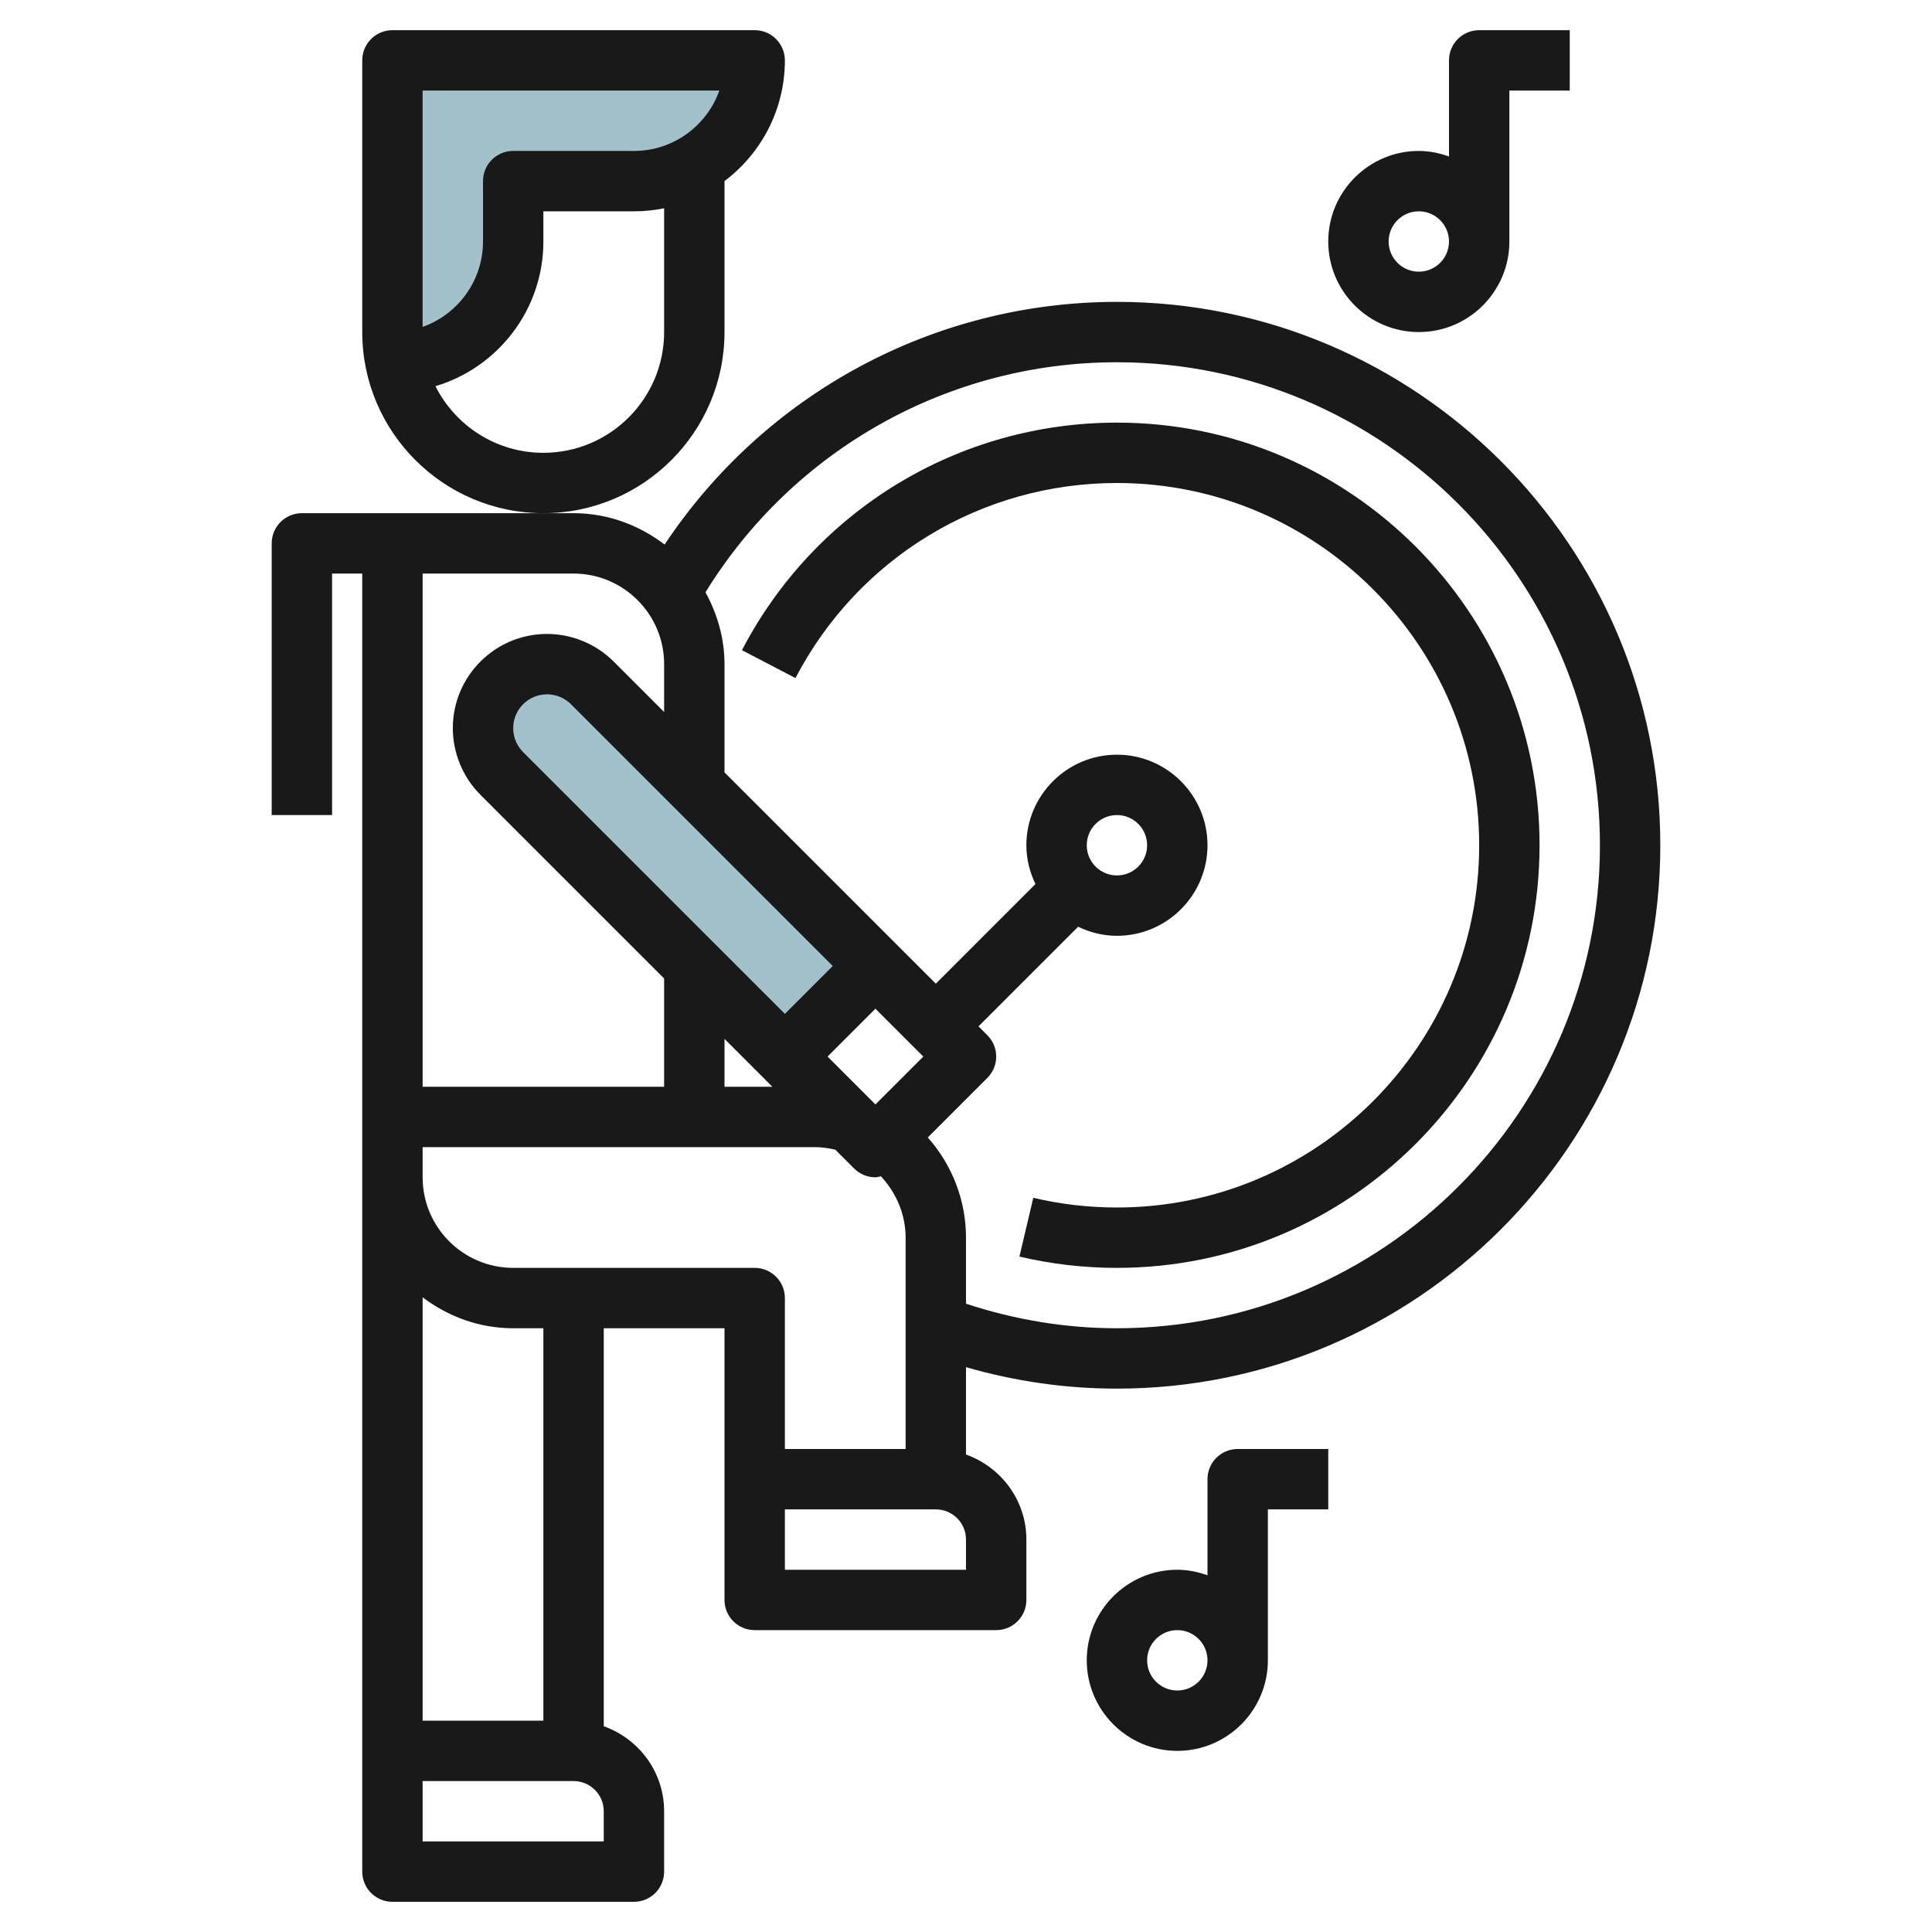
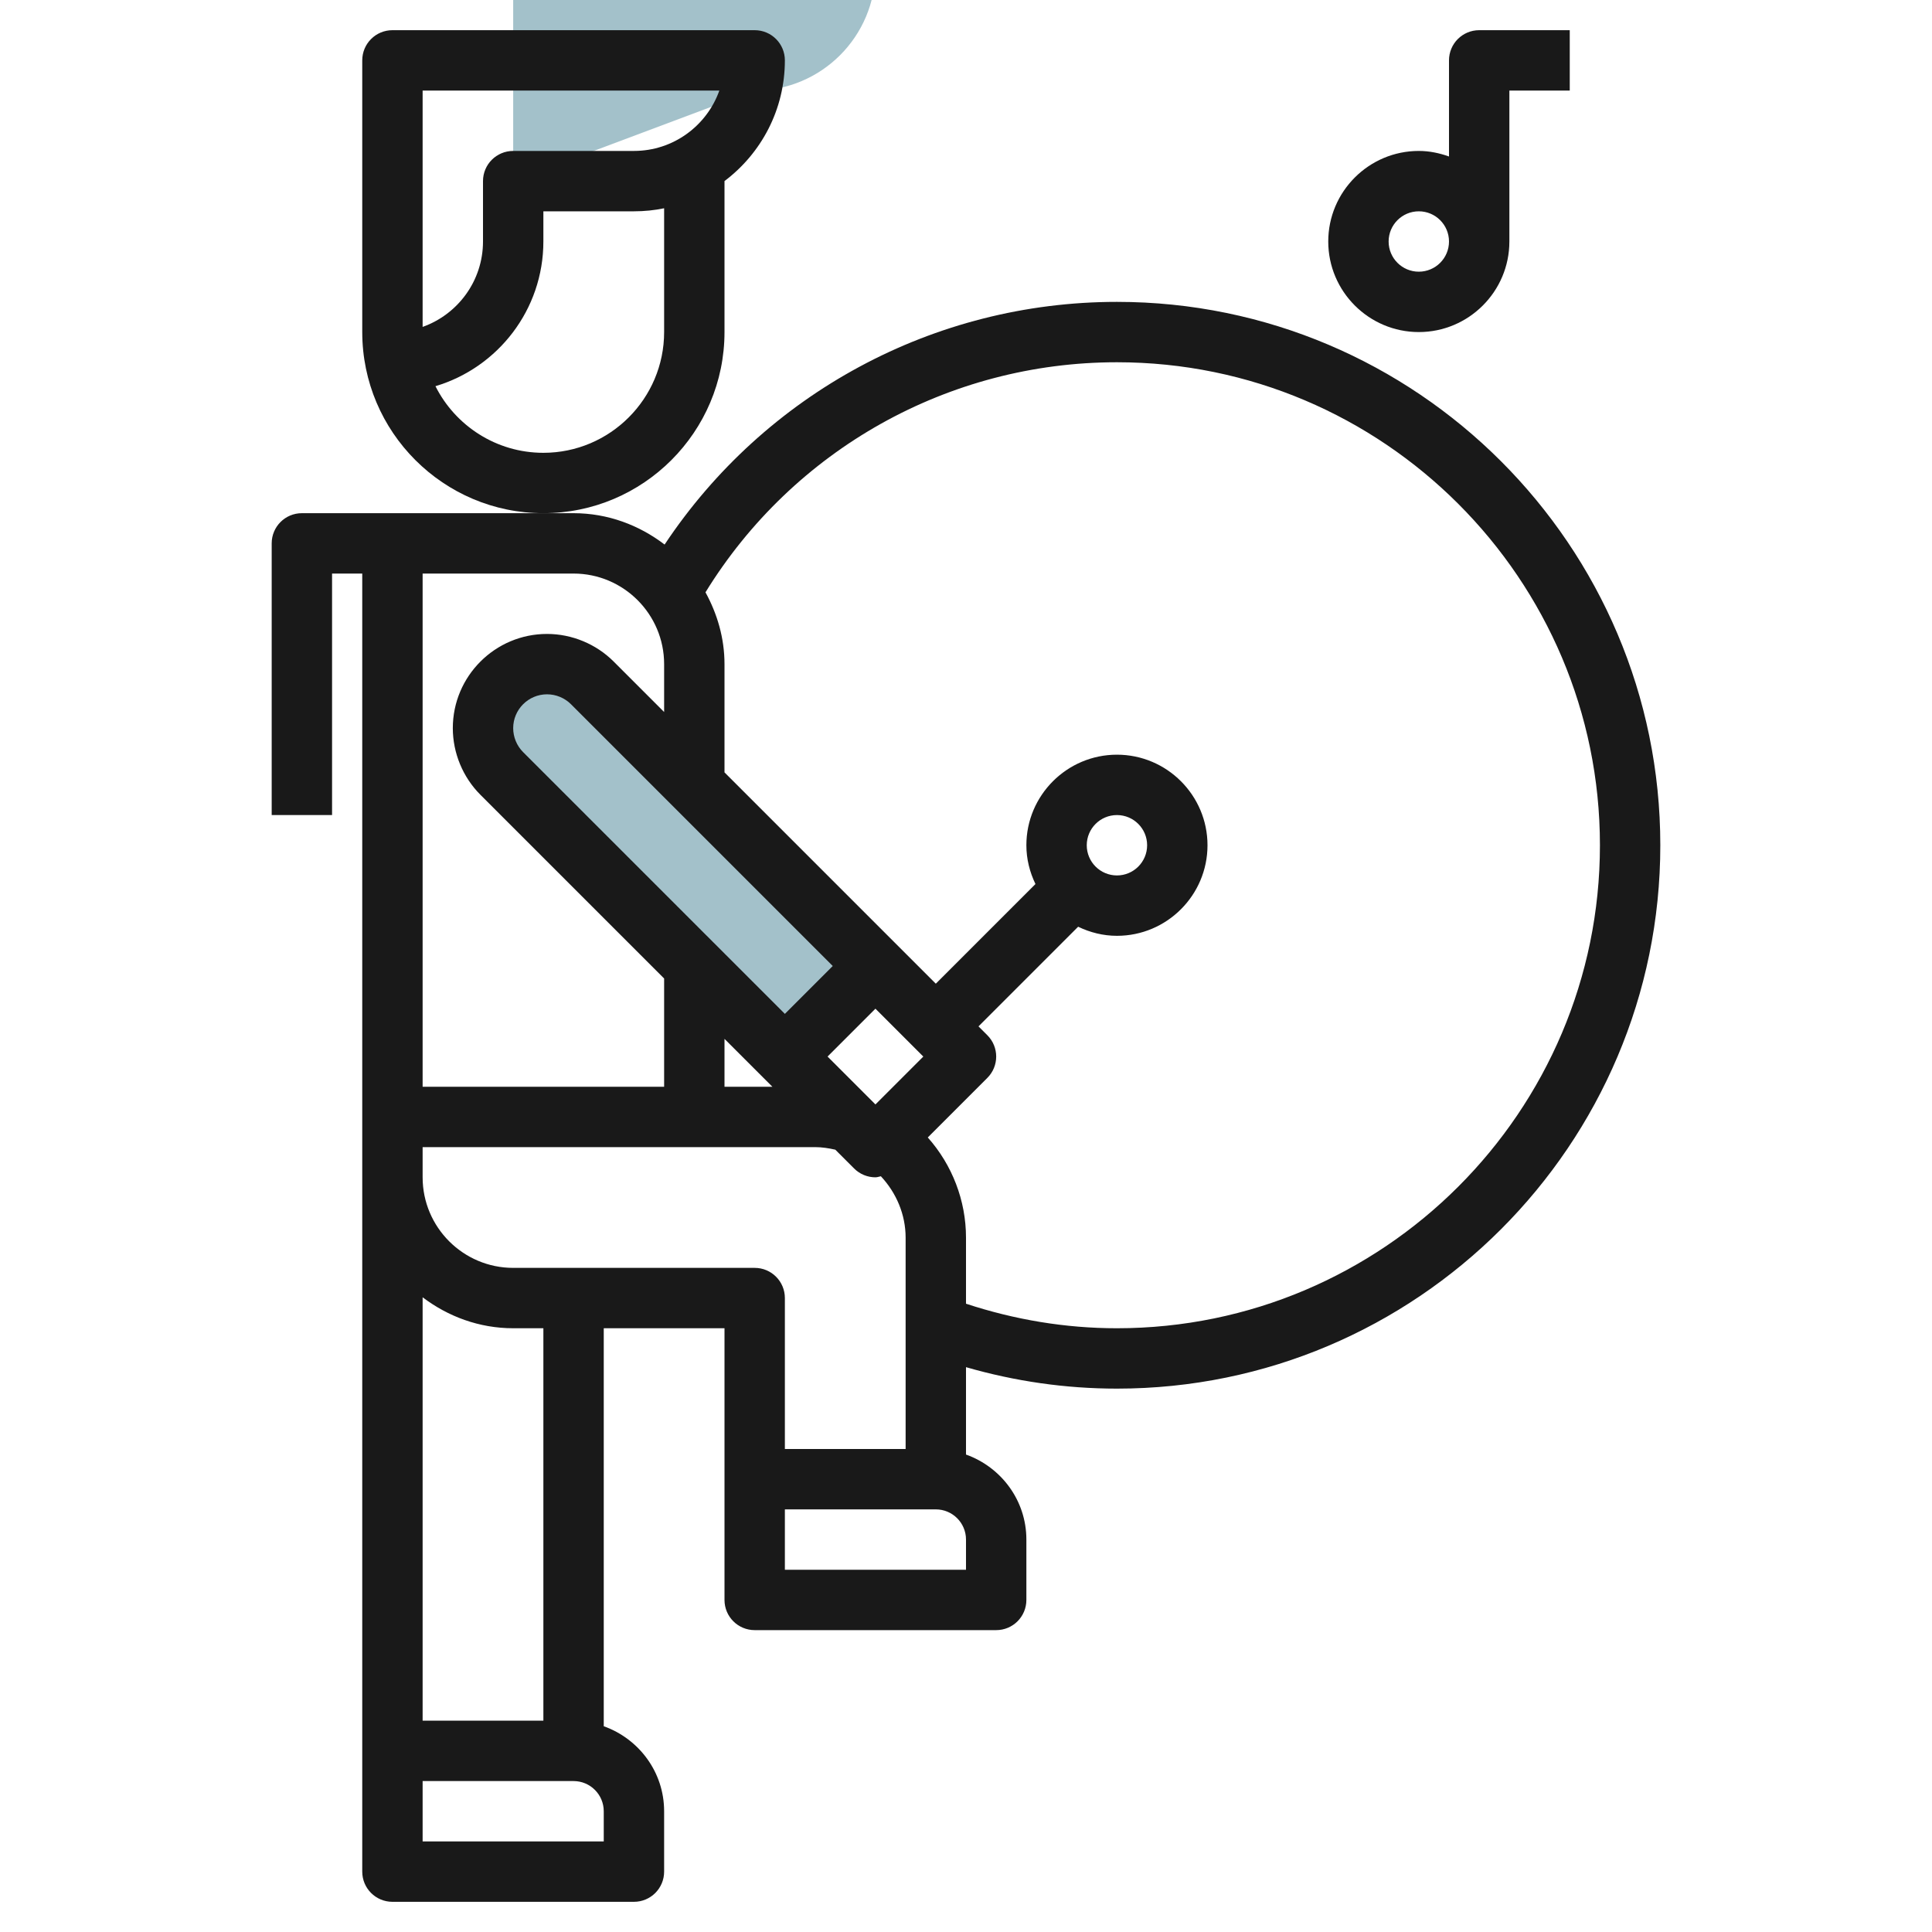
<svg xmlns="http://www.w3.org/2000/svg" id="Layer_3" enable-background="new 0 0 64 64" height="512" viewBox="0 0 64 64" width="512">
  <g>
    <path d="m19.621 22.621 9.379 9.379-3 3-9.379-9.379c-.398-.398-.621-.937-.621-1.5 0-1.171.95-2.121 2.121-2.121.563 0 1.102.223 1.5.621z" fill="#a3c1ca" />
-     <path d="m17 6v2c0 2.176-1.737 3.946-3.9 3.999-.066-.323-.1-.657-.1-.999v-9h12c0 2.209-1.791 4-4 4z" fill="#a3c1ca" />
+     <path d="m17 6v2v-9h12c0 2.209-1.791 4-4 4z" fill="#a3c1ca" />
    <g fill="#191919">
      <path d="m24 11v-5.002c1.214-.913 2-2.365 2-3.998 0-.553-.447-1-1-1h-12c-.553 0-1 .447-1 1v9c0 3.309 2.691 6 6 6s6-2.691 6-6zm-10-8h9.829c-.413 1.164-1.525 2-2.829 2h-4c-.553 0-1 .447-1 1v2c0 1.304-.836 2.416-2 2.829zm8 8c0 2.206-1.794 4-4 4-1.562 0-2.917-.899-3.575-2.207 2.065-.615 3.575-2.531 3.575-4.793v-1h3c.343 0 .677-.034 1-.101z" />
      <path d="m37 10c-6.073 0-11.663 3.045-14.984 8.039-.841-.642-1.878-1.039-3.016-1.039h-1-5-3c-.553 0-1 .447-1 1v9h2v-8h1v20 23c0 .553.447 1 1 1h8c.553 0 1-.447 1-1v-2c0-1.302-.839-2.402-2-2.816v-13.184h4v5 4c0 .553.447 1 1 1h8c.553 0 1-.447 1-1v-2c0-1.302-.839-2.402-2-2.816v-2.895c1.618.467 3.292.711 5 .711 9.925 0 18-8.075 18-18s-8.075-18-18-18zm-6.414 25-1.586 1.586-1.586-1.586 1.586-1.586zm-5 1h-1.586v-1.586zm.414-2.414-8.672-8.672c-.209-.209-.328-.498-.328-.793 0-.618.503-1.121 1.121-1.121.295 0 .584.119.793.328l8.672 8.672zm-7-14.586c1.654 0 3 1.346 3 3v1.586l-1.672-1.672c-.581-.581-1.385-.914-2.207-.914-1.721 0-3.121 1.4-3.121 3.121 0 .822.333 1.626.914 2.207l6.086 6.086v3.586h-8v-17zm1 42h-6v-2h5c.552 0 1 .448 1 1zm-2-4h-4v-14.026c.838.635 1.87 1.026 3 1.026h1zm-1-15c-1.654 0-3-1.346-3-3v-1h13c.227 0 .451.035.671.085l.622.622c.195.195.451.293.707.293.061 0 .12-.024.18-.035.516.553.82 1.273.82 2.035v7h-4v-5c0-.553-.447-1-1-1zm15 10h-6v-2h5c.552 0 1 .448 1 1zm5-8c-1.716 0-3.392-.284-5-.813v-2.187c0-1.23-.457-2.41-1.266-3.32l1.973-1.973c.391-.391.391-1.023 0-1.414l-.293-.293 3.301-3.301c.391.188.823.301 1.285.301 1.654 0 3-1.346 3-3s-1.346-3-3-3-3 1.346-3 3c0 .462.113.894.301 1.285l-3.301 3.301-7-7v-3.586c0-.865-.241-1.668-.63-2.379 2.907-4.723 8.041-7.621 13.63-7.621 8.822 0 16 7.178 16 16s-7.178 16-16 16zm-1-16c0-.552.448-1 1-1s1 .448 1 1-.448 1-1 1-1-.448-1-1z" />
-       <path d="m37 14c-5.239 0-9.999 2.889-12.422 7.538l1.773.924c2.078-3.985 6.158-6.462 10.649-6.462 6.617 0 12 5.383 12 12s-5.383 12-12 12c-.938 0-1.869-.108-2.771-.321l-.459 1.947c1.051.248 2.138.374 3.23.374 7.72 0 14-6.28 14-14s-6.28-14-14-14z" />
      <path d="m48 2v3.184c-.314-.112-.648-.184-1-.184-1.654 0-3 1.346-3 3s1.346 3 3 3 3-1.346 3-3v-5h2v-2h-3c-.553 0-1 .447-1 1zm-1 7c-.552 0-1-.448-1-1s.448-1 1-1 1 .448 1 1-.448 1-1 1z" />
-       <path d="m40 49v3.184c-.314-.112-.648-.184-1-.184-1.654 0-3 1.346-3 3s1.346 3 3 3 3-1.346 3-3v-5h2v-2h-3c-.553 0-1 .447-1 1zm-1 7c-.552 0-1-.448-1-1s.448-1 1-1 1 .448 1 1-.448 1-1 1z" />
    </g>
  </g>
</svg>